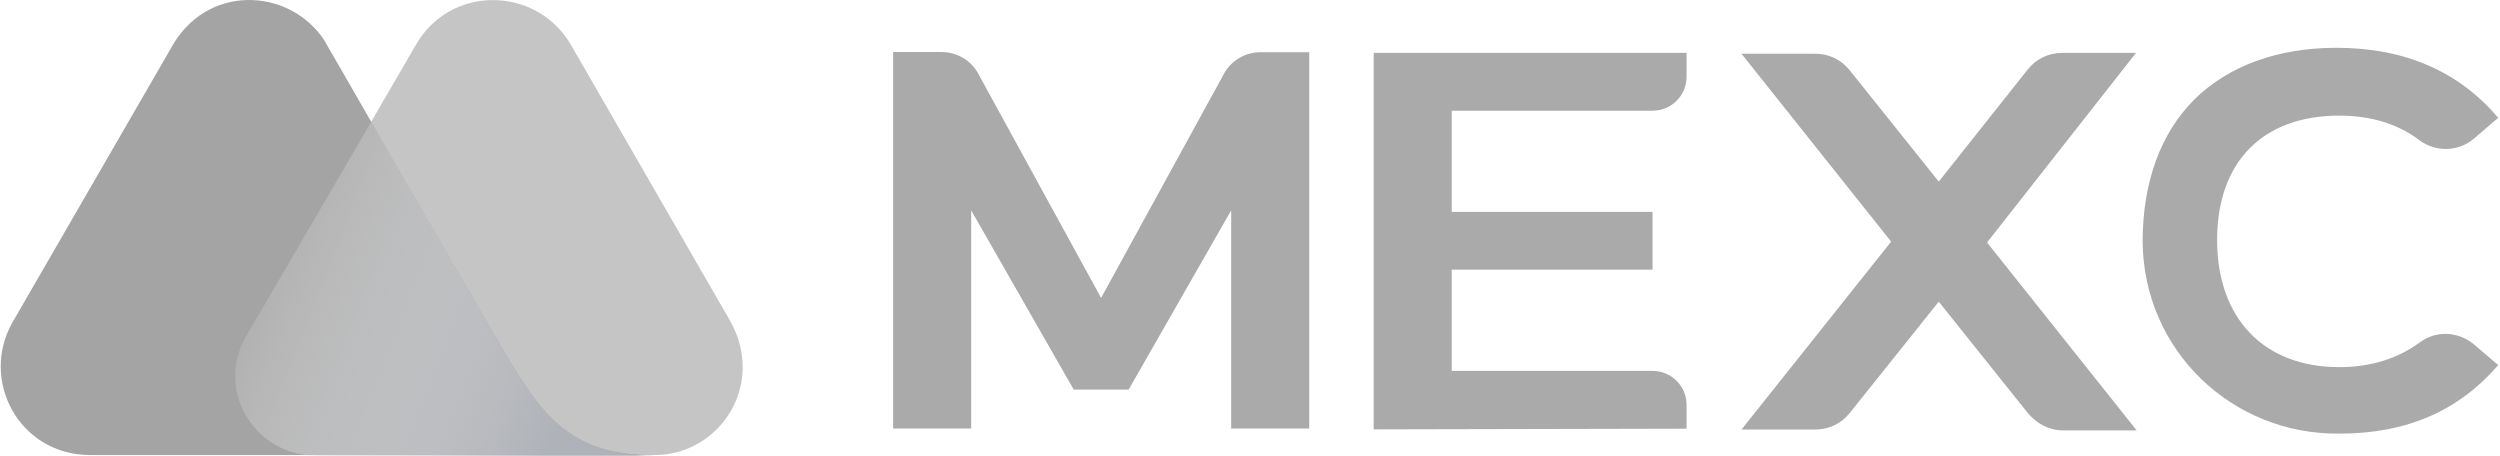
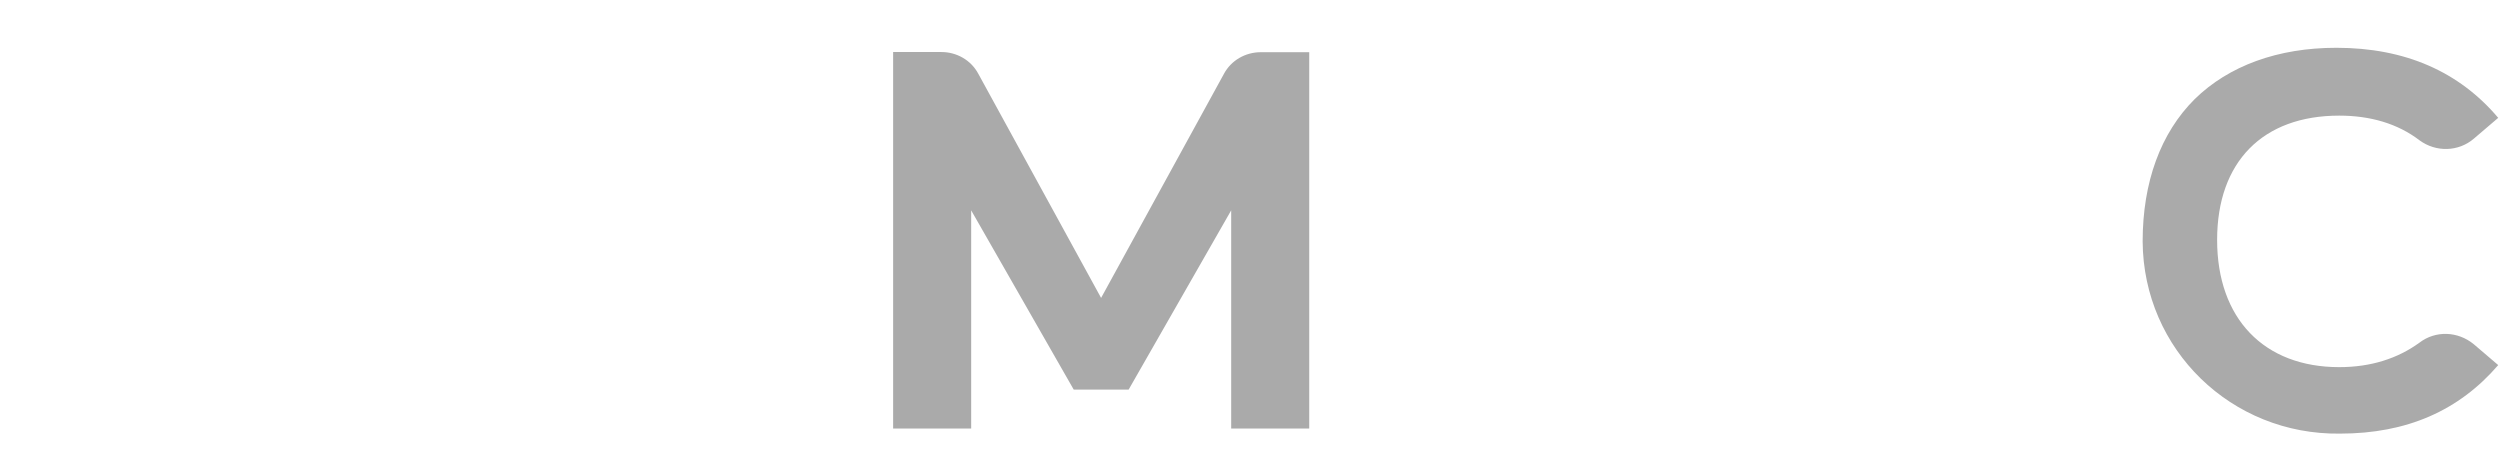
<svg xmlns="http://www.w3.org/2000/svg" width="192" height="35" viewBox="0 0 192 35" fill="none">
-   <path d="M56.12 24.722L43.791 3.343C41.088 -1.11 34.506 -1.163 31.894 3.526L18.965 25.753C16.549 29.828 19.54 34.947 24.372 34.947H50.295C55.166 34.947 58.823 29.698 56.12 24.722Z" fill="#C5C5C5" />
-   <path d="M38.346 26.38L37.588 25.048C36.883 23.821 35.316 21.157 35.316 21.157L24.881 3.056C22.191 -0.967 15.791 -1.306 13.088 3.774L0.956 24.761C-1.552 29.175 1.426 34.908 6.885 34.948H32.664H43.661H50.204C43.517 35 41.375 31.539 38.346 26.38Z" fill="#A4A4A4" />
-   <path d="M38.346 26.38L37.588 25.048C36.883 23.821 35.316 21.157 35.316 21.157L28.512 9.351L18.913 25.806C16.497 29.88 19.487 35 24.32 35H32.612H43.609H50.191C43.465 34.948 41.376 31.539 38.346 26.38Z" fill="url(#paint0_linear_476_614)" />
-   <path d="M105.499 32.976V4.062H129.528V5.89C129.528 7.34 128.366 8.502 126.916 8.502H111.493V16.272H126.916V20.713H111.493V28.483H126.916C128.353 28.483 129.528 29.645 129.528 31.095V32.923L105.499 32.976Z" fill="#AAAAAA" />
-   <path d="M164.045 4.062H158.39C157.332 4.062 156.392 4.506 155.726 5.341L148.896 13.948L142.066 5.407C141.4 4.571 140.459 4.127 139.401 4.127H133.747L145.239 18.558L133.747 32.989H139.401C140.459 32.989 141.4 32.545 142.066 31.709L148.896 23.168L155.778 31.774C156.444 32.545 157.385 33.054 158.442 33.054H164.097L152.605 18.623L164.045 4.062Z" fill="#AAAAAA" />
-   <path d="M86.68 29.92L94.555 16.155V32.91H100.549V4.009H96.827C95.665 4.009 94.555 4.623 93.993 5.681L84.564 22.88L75.135 5.668C74.573 4.61 73.463 3.996 72.301 3.996H68.592V32.91H74.586V16.155L82.461 29.92H86.68Z" fill="#AAAAAA" />
+   <path d="M86.68 29.92L94.555 16.155V32.91H100.549V4.009H96.827C95.665 4.009 94.555 4.623 93.993 5.681L84.564 22.88L75.135 5.668C74.573 4.61 73.463 3.996 72.301 3.996H68.592V32.91H74.586V16.155L82.461 29.92Z" fill="#AAAAAA" />
  <path d="M179.704 33.302C171.385 33.407 164.607 26.864 164.555 18.545C164.555 13.987 165.939 10.213 168.551 7.614C171.163 5.054 174.937 3.67 179.43 3.67C184.706 3.67 188.859 5.498 191.863 9.05L189.982 10.657C188.82 11.649 187.096 11.714 185.816 10.774C184.144 9.494 182.042 8.88 179.652 8.88C173.775 8.88 170.275 12.433 170.275 18.427C170.275 24.474 173.879 28.196 179.652 28.196C182.094 28.196 184.144 27.53 185.816 26.315C187.043 25.375 188.754 25.427 189.982 26.433L191.863 28.039C188.859 31.526 184.863 33.302 179.704 33.302Z" fill="#AAAAAA" />
  <defs>
    <linearGradient id="paint0_linear_476_614" x1="16.088" y1="18.364" x2="44.169" y2="29.389" gradientUnits="userSpaceOnUse">
      <stop stop-color="white" stop-opacity="0" />
      <stop offset="1" stop-color="#AFB2B8" />
    </linearGradient>
  </defs>
</svg>